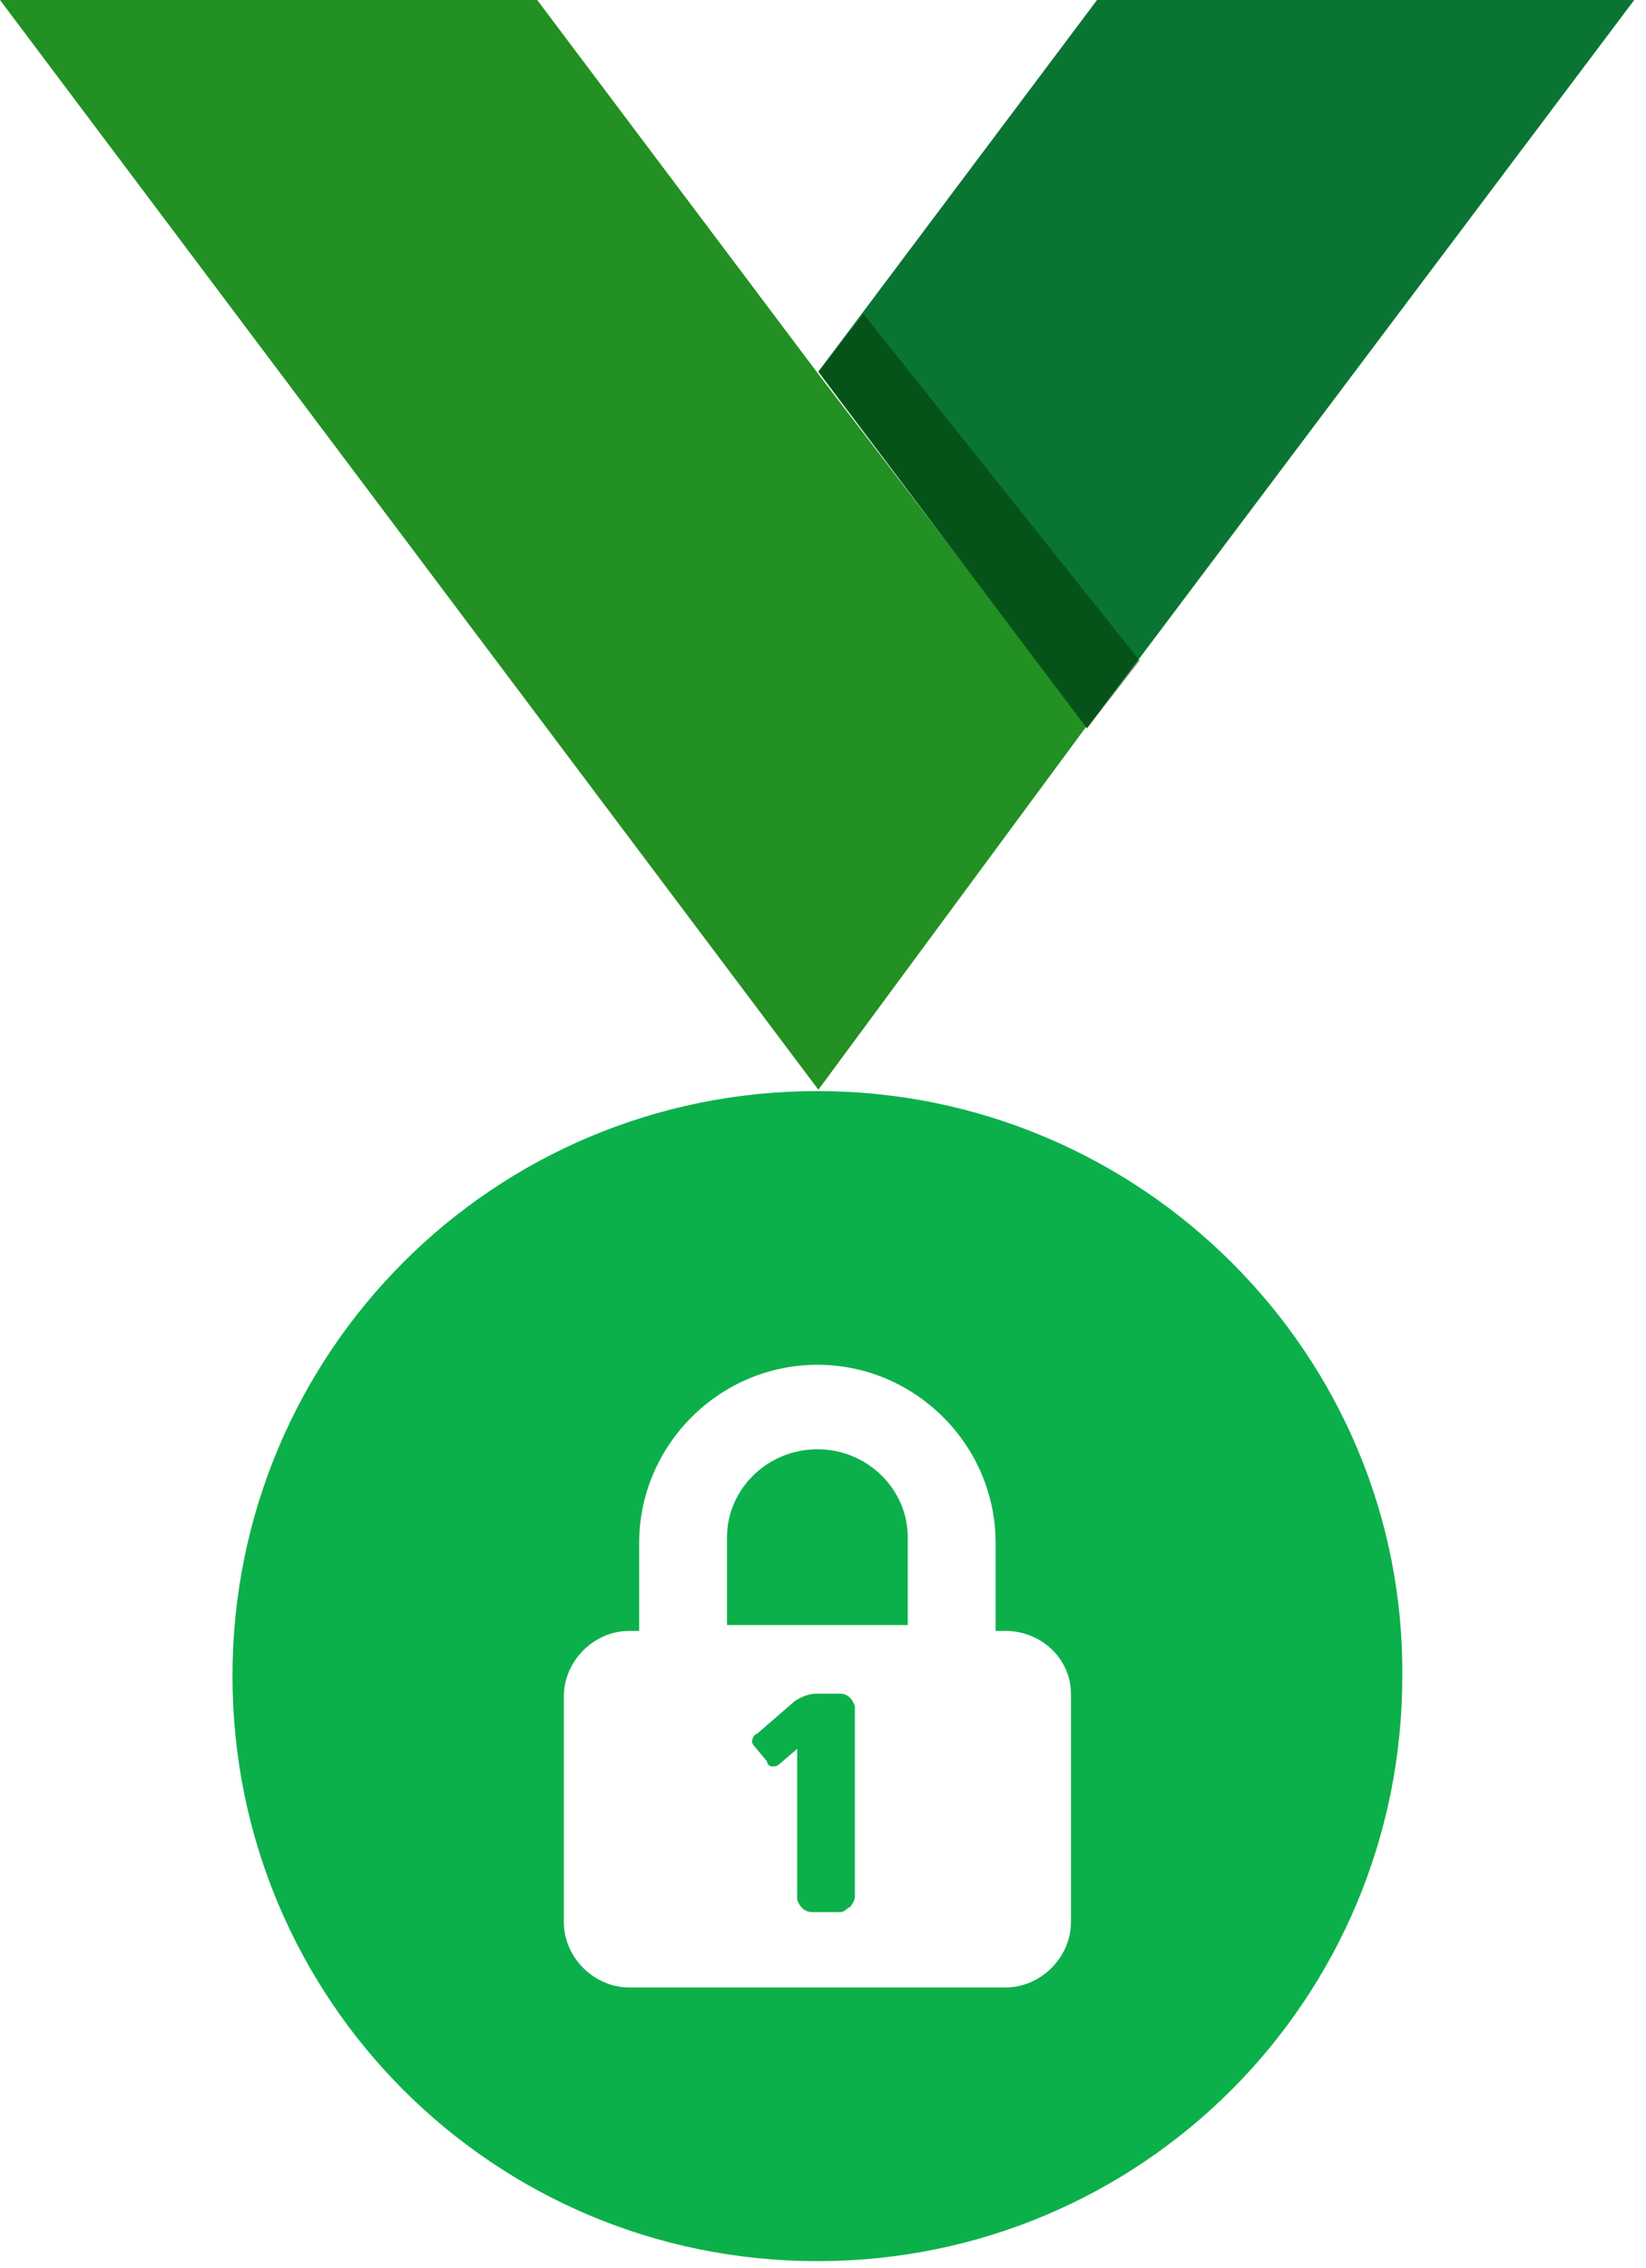
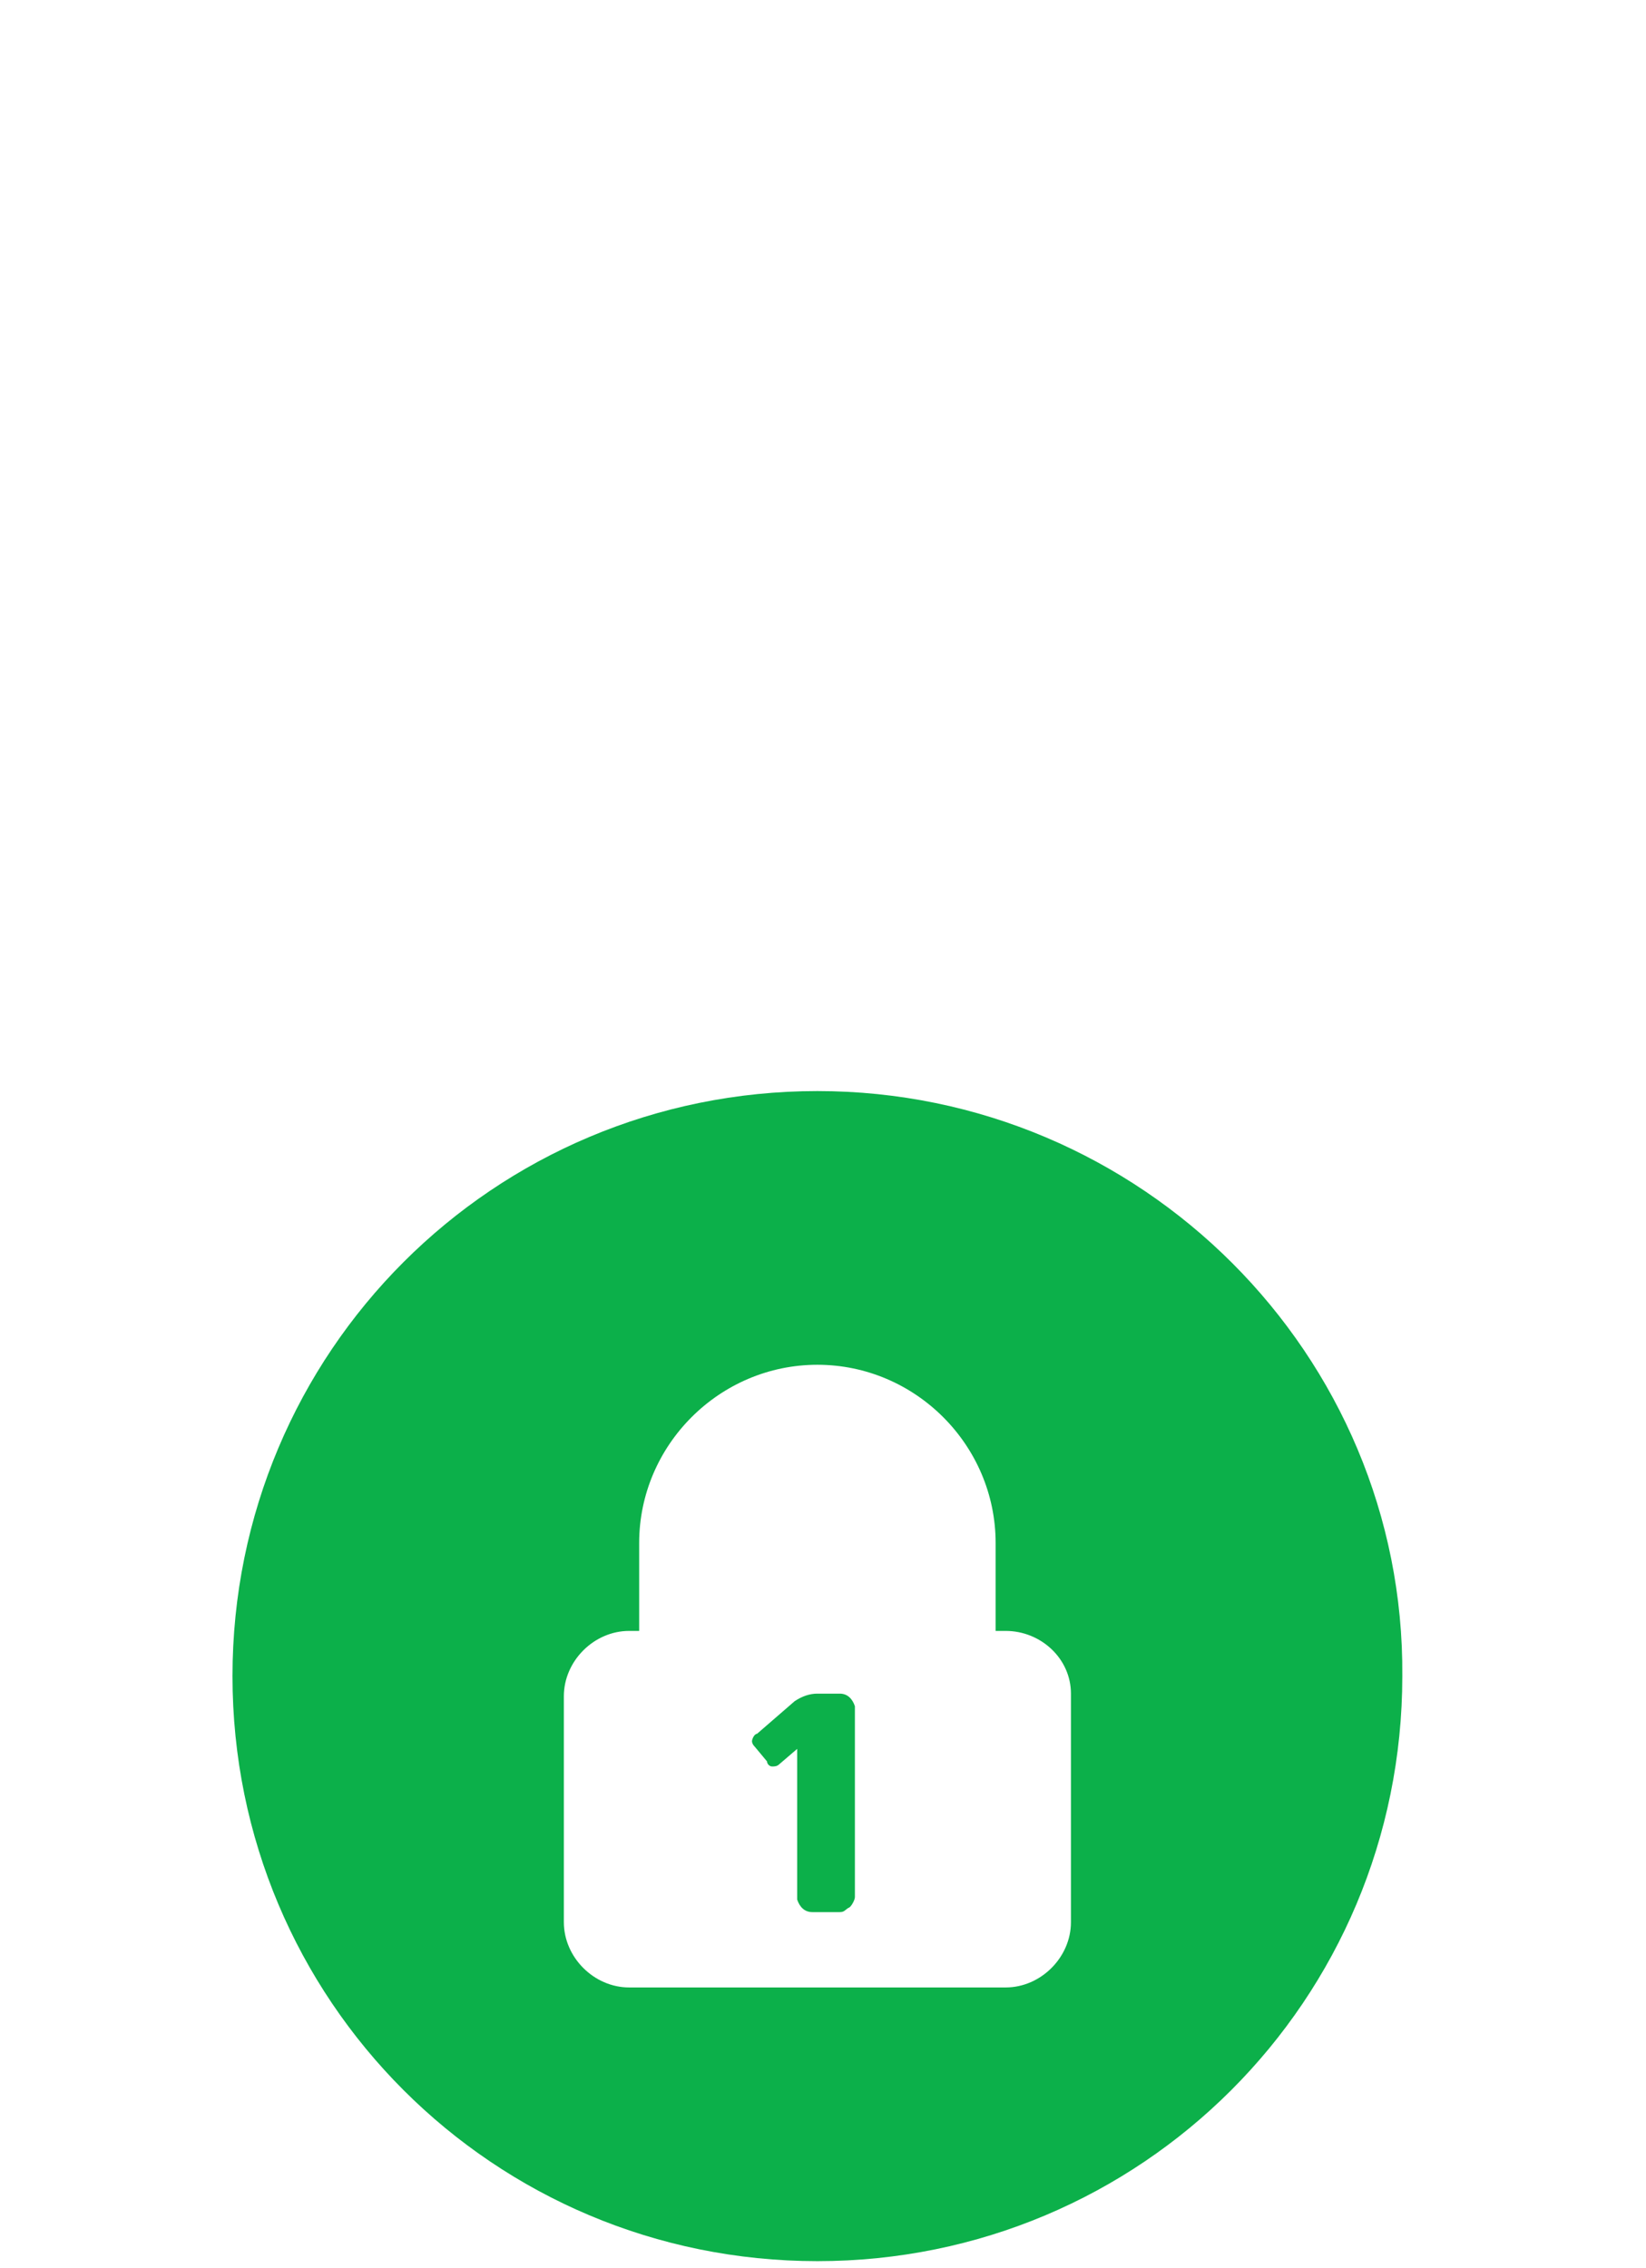
<svg xmlns="http://www.w3.org/2000/svg" width="98" height="135" viewBox="0 0 98 135" fill="none">
-   <path d="M48.725 22.27L31.985 0H0L48.725 64.867L64.717 43.195L48.725 22.27Z" fill="#229022" />
-   <path d="M65.314 0L48.724 22.12L64.716 43.344L97.299 0H65.314Z" fill="#0A7533" />
-   <path opacity="0.5" d="M51.414 18.697L48.724 22.135L64.716 43.358L67.855 39.323L51.414 18.697Z" fill="#003300" />
-   <path d="M48.666 86.269C45.676 86.269 43.285 88.661 43.285 91.501V96.732H54.046V91.501C54.046 88.661 51.655 86.269 48.666 86.269C48.815 86.269 48.815 86.269 48.666 86.269Z" fill="#0CB04A" />
  <path d="M48.666 64.947C29.386 64.947 13.842 80.491 13.842 99.772C13.842 119.053 29.386 134.597 48.666 134.597C67.947 134.597 83.491 119.053 83.491 99.772C83.641 80.641 67.947 64.947 48.666 64.947C48.816 64.947 48.816 64.947 48.666 64.947ZM63.762 114.419C63.762 116.512 61.969 118.305 59.876 118.305H37.457C35.364 118.305 33.571 116.512 33.571 114.419V100.968C33.571 98.875 35.364 97.082 37.457 97.082H38.055V91.85C38.055 86.022 42.837 81.239 48.666 81.239C54.495 81.239 59.278 86.022 59.278 91.85V97.082H59.876C61.969 97.082 63.762 98.726 63.762 100.818C63.762 100.968 63.762 100.968 63.762 101.117V114.419Z" fill="#0CB04A" />
  <path d="M44.921 103.955C44.772 103.806 44.772 103.656 44.772 103.656C44.772 103.507 44.921 103.208 45.07 103.208L47.312 101.265C47.761 100.966 48.209 100.816 48.657 100.816H50.003C50.451 100.816 50.75 101.115 50.899 101.564V112.923C50.899 113.072 50.75 113.371 50.6 113.521C50.302 113.67 50.302 113.82 50.003 113.82H48.359C47.91 113.82 47.611 113.521 47.462 113.072V104.105L46.416 105.001C46.266 105.151 46.117 105.151 45.967 105.151C45.818 105.151 45.668 105.001 45.668 104.852L44.921 103.955Z" fill="#0CB04A" />
</svg>